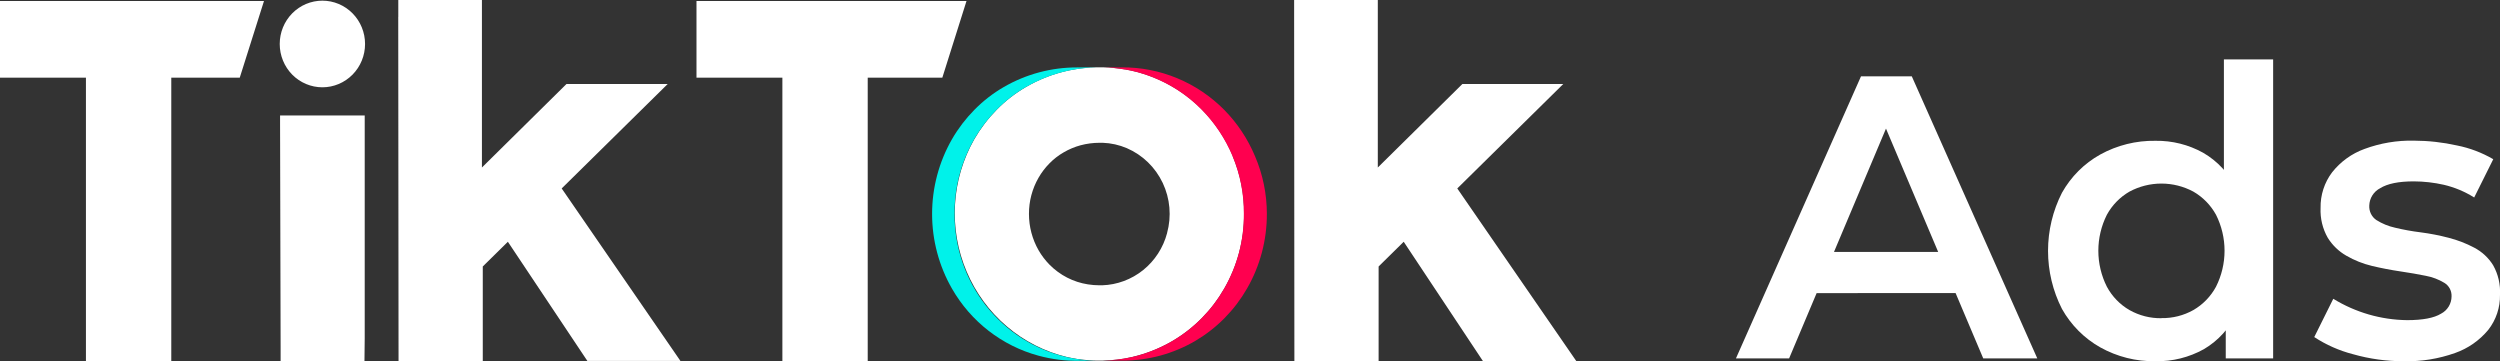
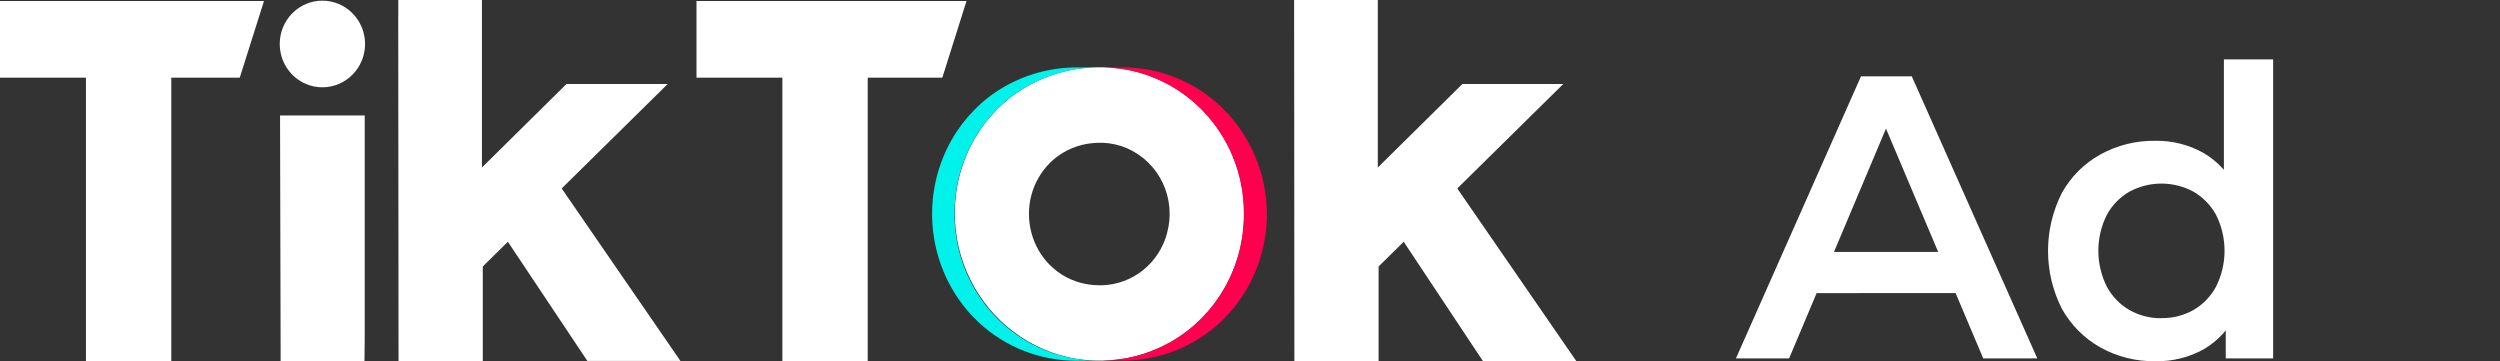
<svg xmlns="http://www.w3.org/2000/svg" width="173" height="25" viewBox="0 0 173 25" fill="none">
  <rect x="0" y="0" width="173" height="25" fill="#333333" stroke="none" />
  <g id="Tiktok Ads Logo Vector 1" clip-path="url(#clip0_433_24425)">
    <path id="Vector" fill-rule="evenodd" clip-rule="evenodd" d="M0 0.067H18.269L16.591 5.374H11.853V23.878V24.989H5.947V5.374H0.695H0V0.071V0.067ZM48.193 0.067H66.883L65.209 5.374H60.046V23.878V25H54.141V5.374H48.892H48.197V0.071L48.193 0.067ZM19.381 8.531V7.988H25.238V8.531V23.413L25.221 24.979H19.419V24.136L19.381 8.531ZM27.562 1.167V-0.007H33.349V1.012V11.592L39.199 5.815H46.203L38.869 13.041L47.085 24.975H40.645L35.145 16.73L33.408 18.441V25.014H27.579V24.453L27.558 1.178L27.562 1.167ZM89.554 1.167V-0.007H95.344V1.012V11.592L101.195 5.815H108.177L100.844 13.041L109.08 24.986H102.619L97.137 16.73L95.4 18.441V25.014H89.571V24.453L89.554 1.167ZM80.761 16.127C81.079 14.973 80.972 13.74 80.461 12.66C79.95 11.579 79.068 10.725 77.982 10.255C77.451 10.028 76.884 9.901 76.308 9.881H76.078C75.637 9.882 75.198 9.94 74.772 10.054C74.364 10.165 73.971 10.33 73.605 10.544C73.244 10.751 72.913 11.008 72.622 11.306C72.329 11.602 72.076 11.935 71.868 12.297C71.429 13.059 71.2 13.926 71.204 14.808C71.204 15.689 71.433 16.553 71.868 17.316C72.077 17.68 72.332 18.015 72.625 18.314C73.346 19.044 74.276 19.522 75.283 19.678C75.548 19.721 75.817 19.742 76.085 19.742H76.273C77.303 19.709 78.295 19.34 79.103 18.692C79.911 18.043 80.492 17.147 80.761 16.138V16.127ZM85.302 10.802C85.832 12.065 86.099 13.425 86.087 14.797C86.096 16.611 85.626 18.394 84.725 19.96C83.864 21.464 82.632 22.715 81.15 23.589C80.163 24.168 79.085 24.572 77.965 24.785L77.77 24.82C77.474 24.869 77.175 24.905 76.874 24.926C76.679 24.926 76.481 24.947 76.283 24.954H75.908C75.561 24.954 75.213 24.922 74.866 24.884L74.72 24.862C74.623 24.862 74.525 24.838 74.432 24.82L74.261 24.792L73.98 24.735L73.834 24.704C72.304 24.338 70.88 23.613 69.675 22.588C68.47 21.564 67.518 20.267 66.895 18.802C66.272 17.337 65.996 15.744 66.088 14.151C66.18 12.558 66.638 11.009 67.425 9.628C67.856 8.883 68.379 8.197 68.981 7.586C69.583 6.973 70.263 6.445 71.003 6.016C71.926 5.479 72.928 5.094 73.97 4.874L74.157 4.838C74.719 4.729 75.288 4.669 75.859 4.659H76.356C76.855 4.672 77.351 4.72 77.843 4.803H77.871C78.159 4.853 78.448 4.916 78.729 4.99C78.754 4.996 78.778 5.003 78.802 5.011C78.866 5.027 78.93 5.046 78.993 5.068C79.176 5.119 79.356 5.179 79.535 5.248C79.691 5.3 79.844 5.364 79.997 5.427C81.183 5.927 82.262 6.658 83.172 7.579C84.082 8.501 84.808 9.593 85.312 10.795L85.302 10.802ZM25.262 3.043C25.262 3.838 24.951 4.601 24.397 5.163C23.843 5.725 23.093 6.041 22.309 6.041C21.526 6.041 20.775 5.725 20.221 5.163C19.668 4.601 19.357 3.838 19.357 3.043C19.357 2.248 19.668 1.486 20.221 0.924C20.775 0.362 21.526 0.046 22.309 0.046C23.093 0.046 23.843 0.362 24.397 0.924C24.951 1.486 25.262 2.248 25.262 3.043Z" fill="white" />
    <path id="Vector_2" fill-rule="evenodd" clip-rule="evenodd" d="M86.847 10.809C86.344 9.607 85.618 8.515 84.708 7.593C83.777 6.655 82.673 5.914 81.459 5.411C80.246 4.908 78.946 4.653 77.635 4.662H76.332C76.83 4.675 77.327 4.723 77.819 4.807H77.847C78.135 4.856 78.423 4.92 78.705 4.994C78.729 4.999 78.754 5.006 78.778 5.015C78.842 5.03 78.906 5.049 78.969 5.071C79.152 5.123 79.332 5.183 79.511 5.251L79.636 5.297C80.954 5.794 82.152 6.573 83.148 7.582C84.058 8.505 84.784 9.597 85.288 10.798C85.818 12.061 86.085 13.421 86.073 14.794C86.08 15.716 85.963 16.634 85.725 17.524C85.494 18.375 85.156 19.193 84.718 19.957C83.857 21.461 82.625 22.711 81.143 23.586C80.276 24.095 79.34 24.471 78.364 24.7L78.211 24.732C77.578 24.866 76.934 24.94 76.287 24.951H77.676C79.45 24.957 81.193 24.485 82.728 23.582C84.209 22.708 85.441 21.457 86.302 19.953C87.202 18.387 87.673 16.604 87.667 14.79C87.665 13.42 87.386 12.065 86.847 10.809Z" fill="#FF004F" />
    <path id="Vector_3" fill-rule="evenodd" clip-rule="evenodd" d="M74.855 24.891L74.71 24.869C74.459 24.837 74.213 24.794 73.97 24.742L73.824 24.711C71.612 24.202 69.638 22.943 68.225 21.143C66.812 19.342 66.046 17.107 66.053 14.805C66.043 13.466 66.296 12.139 66.797 10.9C67.298 9.662 68.037 8.538 68.971 7.593C69.572 6.98 70.252 6.452 70.993 6.023C72.475 5.162 74.148 4.695 75.856 4.666H74.55C72.763 4.658 71.005 5.127 69.454 6.027C68.713 6.456 68.033 6.984 67.432 7.596C66.828 8.206 66.305 8.892 65.875 9.638C64.976 11.207 64.501 12.989 64.501 14.805C64.501 16.62 64.976 18.402 65.875 19.971C67.187 22.26 69.338 23.928 71.858 24.612C72.788 24.866 73.749 24.985 74.713 24.965H75.908C75.561 24.965 75.213 24.936 74.866 24.894" fill="#00F2EA" />
    <path id="Vector_4" d="M120.127 24.802L128.781 5.283H132.296L140.981 24.802H137.24L129.795 7.208H131.223L123.806 24.802H120.127ZM124.108 20.285L125.06 17.435H135.444L136.406 20.278L124.108 20.285Z" fill="white" />
    <path id="Vector_5" d="M149.159 24.997C147.824 25.02 146.507 24.689 145.337 24.037C144.23 23.413 143.313 22.492 142.687 21.375C142.054 20.133 141.724 18.756 141.724 17.358C141.724 15.96 142.054 14.583 142.687 13.341C143.311 12.226 144.229 11.309 145.337 10.693C146.509 10.047 147.826 9.721 149.159 9.744C150.309 9.725 151.445 10.009 152.455 10.569C153.454 11.146 154.257 12.015 154.762 13.062C155.328 14.181 155.613 15.609 155.613 17.358C155.665 18.83 155.383 20.295 154.79 21.639C154.302 22.696 153.506 23.576 152.511 24.161C151.485 24.732 150.329 25.02 149.159 24.997ZM149.572 22.013C150.344 22.027 151.106 21.835 151.781 21.456C152.441 21.075 152.983 20.516 153.348 19.841C153.736 19.07 153.939 18.217 153.939 17.351C153.939 16.485 153.736 15.632 153.348 14.861C152.979 14.192 152.438 13.639 151.781 13.26C151.1 12.894 150.341 12.703 149.57 12.703C148.799 12.703 148.04 12.894 147.359 13.26C146.703 13.638 146.162 14.192 145.796 14.861C145.408 15.632 145.205 16.485 145.205 17.351C145.205 18.217 145.408 19.07 145.796 19.841C146.159 20.516 146.7 21.076 147.359 21.456C148.035 21.838 148.798 22.032 149.572 22.02V22.013ZM154.022 24.803V21.276L154.158 17.316L153.894 13.369V4.112H157.301V24.803H154.022Z" fill="white" />
-     <path id="Vector_6" d="M166.354 24.997C165.161 25.001 163.973 24.838 162.825 24.51C161.875 24.265 160.97 23.865 160.146 23.325L161.463 20.676C163.006 21.623 164.77 22.133 166.573 22.154C167.652 22.154 168.435 22.005 168.922 21.706C169.139 21.593 169.322 21.422 169.451 21.21C169.579 20.999 169.647 20.756 169.648 20.507C169.655 20.321 169.613 20.137 169.527 19.973C169.44 19.809 169.311 19.672 169.154 19.576C168.757 19.336 168.321 19.17 167.865 19.086C167.335 18.978 166.745 18.875 166.094 18.779C165.443 18.683 164.792 18.557 164.141 18.402C163.521 18.254 162.924 18.017 162.37 17.697C161.845 17.398 161.402 16.971 161.081 16.455C160.724 15.83 160.552 15.114 160.584 14.392C160.566 13.501 160.848 12.63 161.383 11.923C161.967 11.185 162.742 10.626 163.62 10.308C164.715 9.903 165.874 9.708 167.039 9.733C168.046 9.736 169.05 9.848 170.033 10.068C170.912 10.243 171.757 10.564 172.534 11.017L171.214 13.666C170.566 13.258 169.856 12.962 169.113 12.787C168.428 12.632 167.729 12.553 167.028 12.551C165.986 12.551 165.213 12.709 164.708 13.024C164.487 13.136 164.301 13.307 164.168 13.518C164.035 13.729 163.961 13.973 163.954 14.223C163.942 14.419 163.982 14.616 164.068 14.792C164.155 14.969 164.285 15.119 164.447 15.228C164.845 15.478 165.282 15.657 165.739 15.757C166.323 15.898 166.915 16.005 167.511 16.078C168.163 16.162 168.81 16.288 169.446 16.455C170.061 16.611 170.656 16.841 171.218 17.139C171.752 17.419 172.203 17.837 172.524 18.352C172.874 18.973 173.039 19.684 173 20.398C173.016 21.277 172.73 22.135 172.19 22.824C171.583 23.558 170.79 24.111 169.898 24.425C168.76 24.831 167.56 25.024 166.354 24.997Z" fill="white" />
  </g>
  <defs>
    <clipPath id="clip0_433_24425">
      <rect width="173" height="25" fill="white" />
    </clipPath>
  </defs>
</svg>